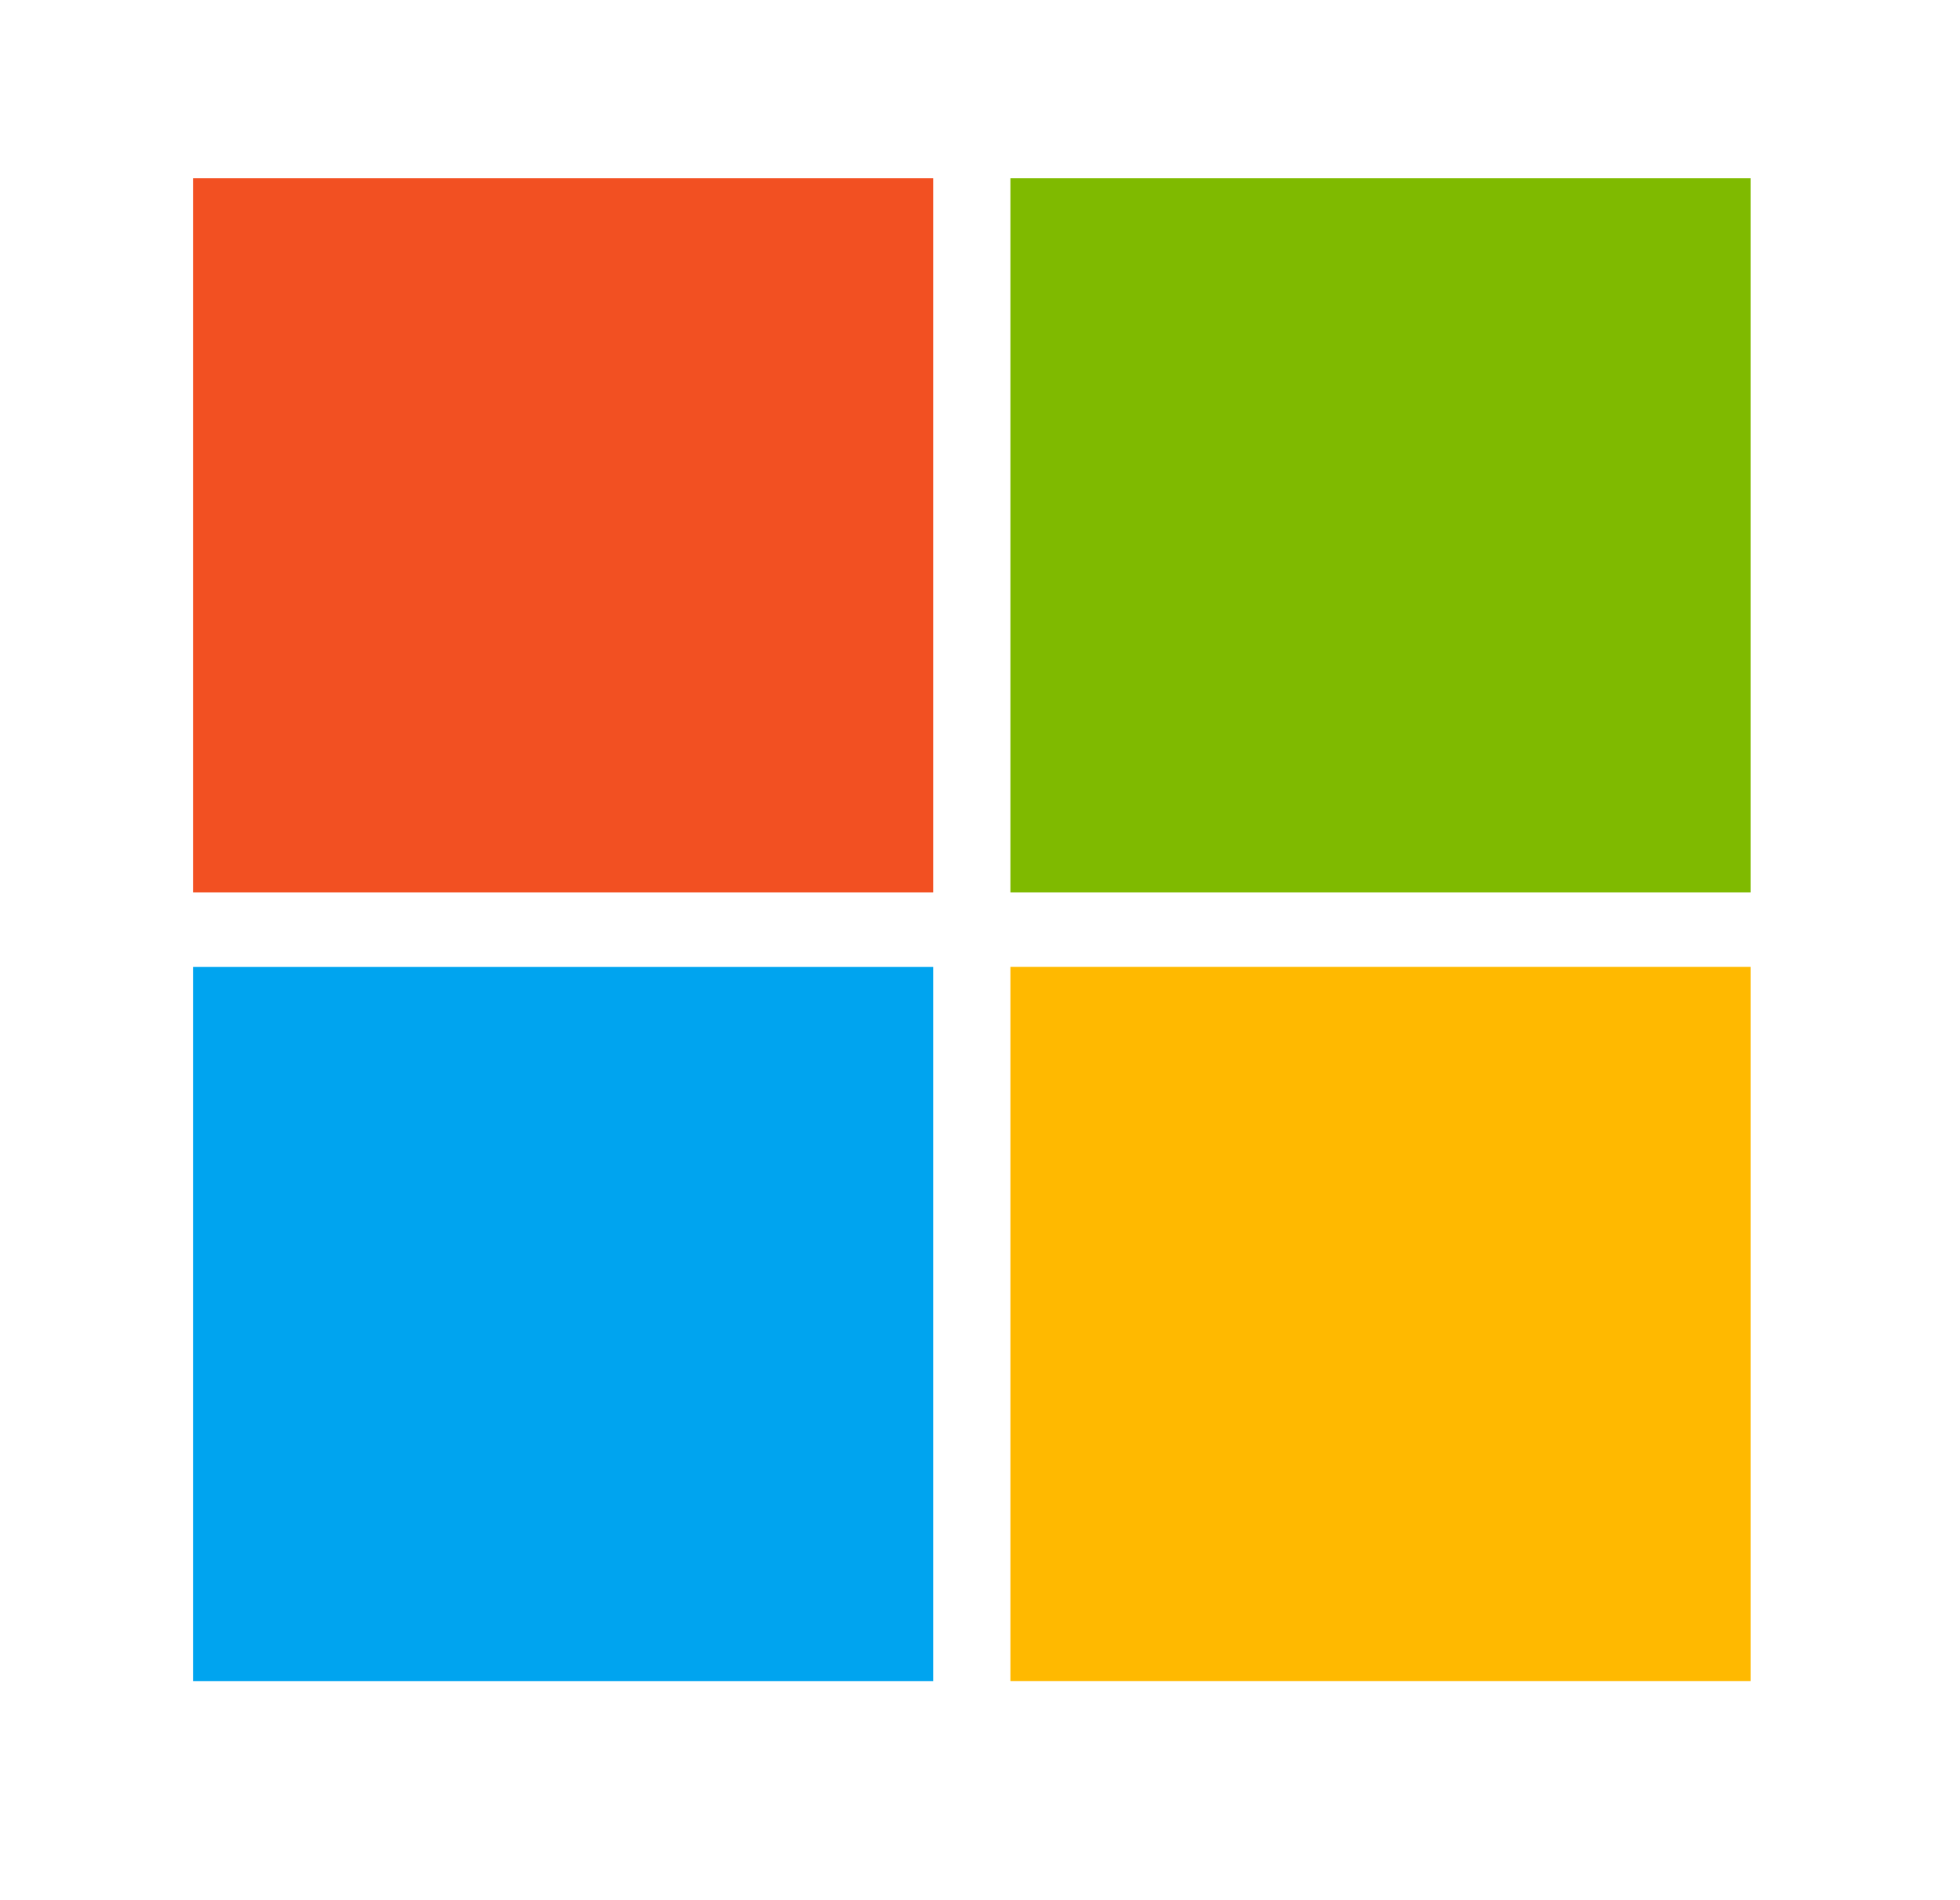
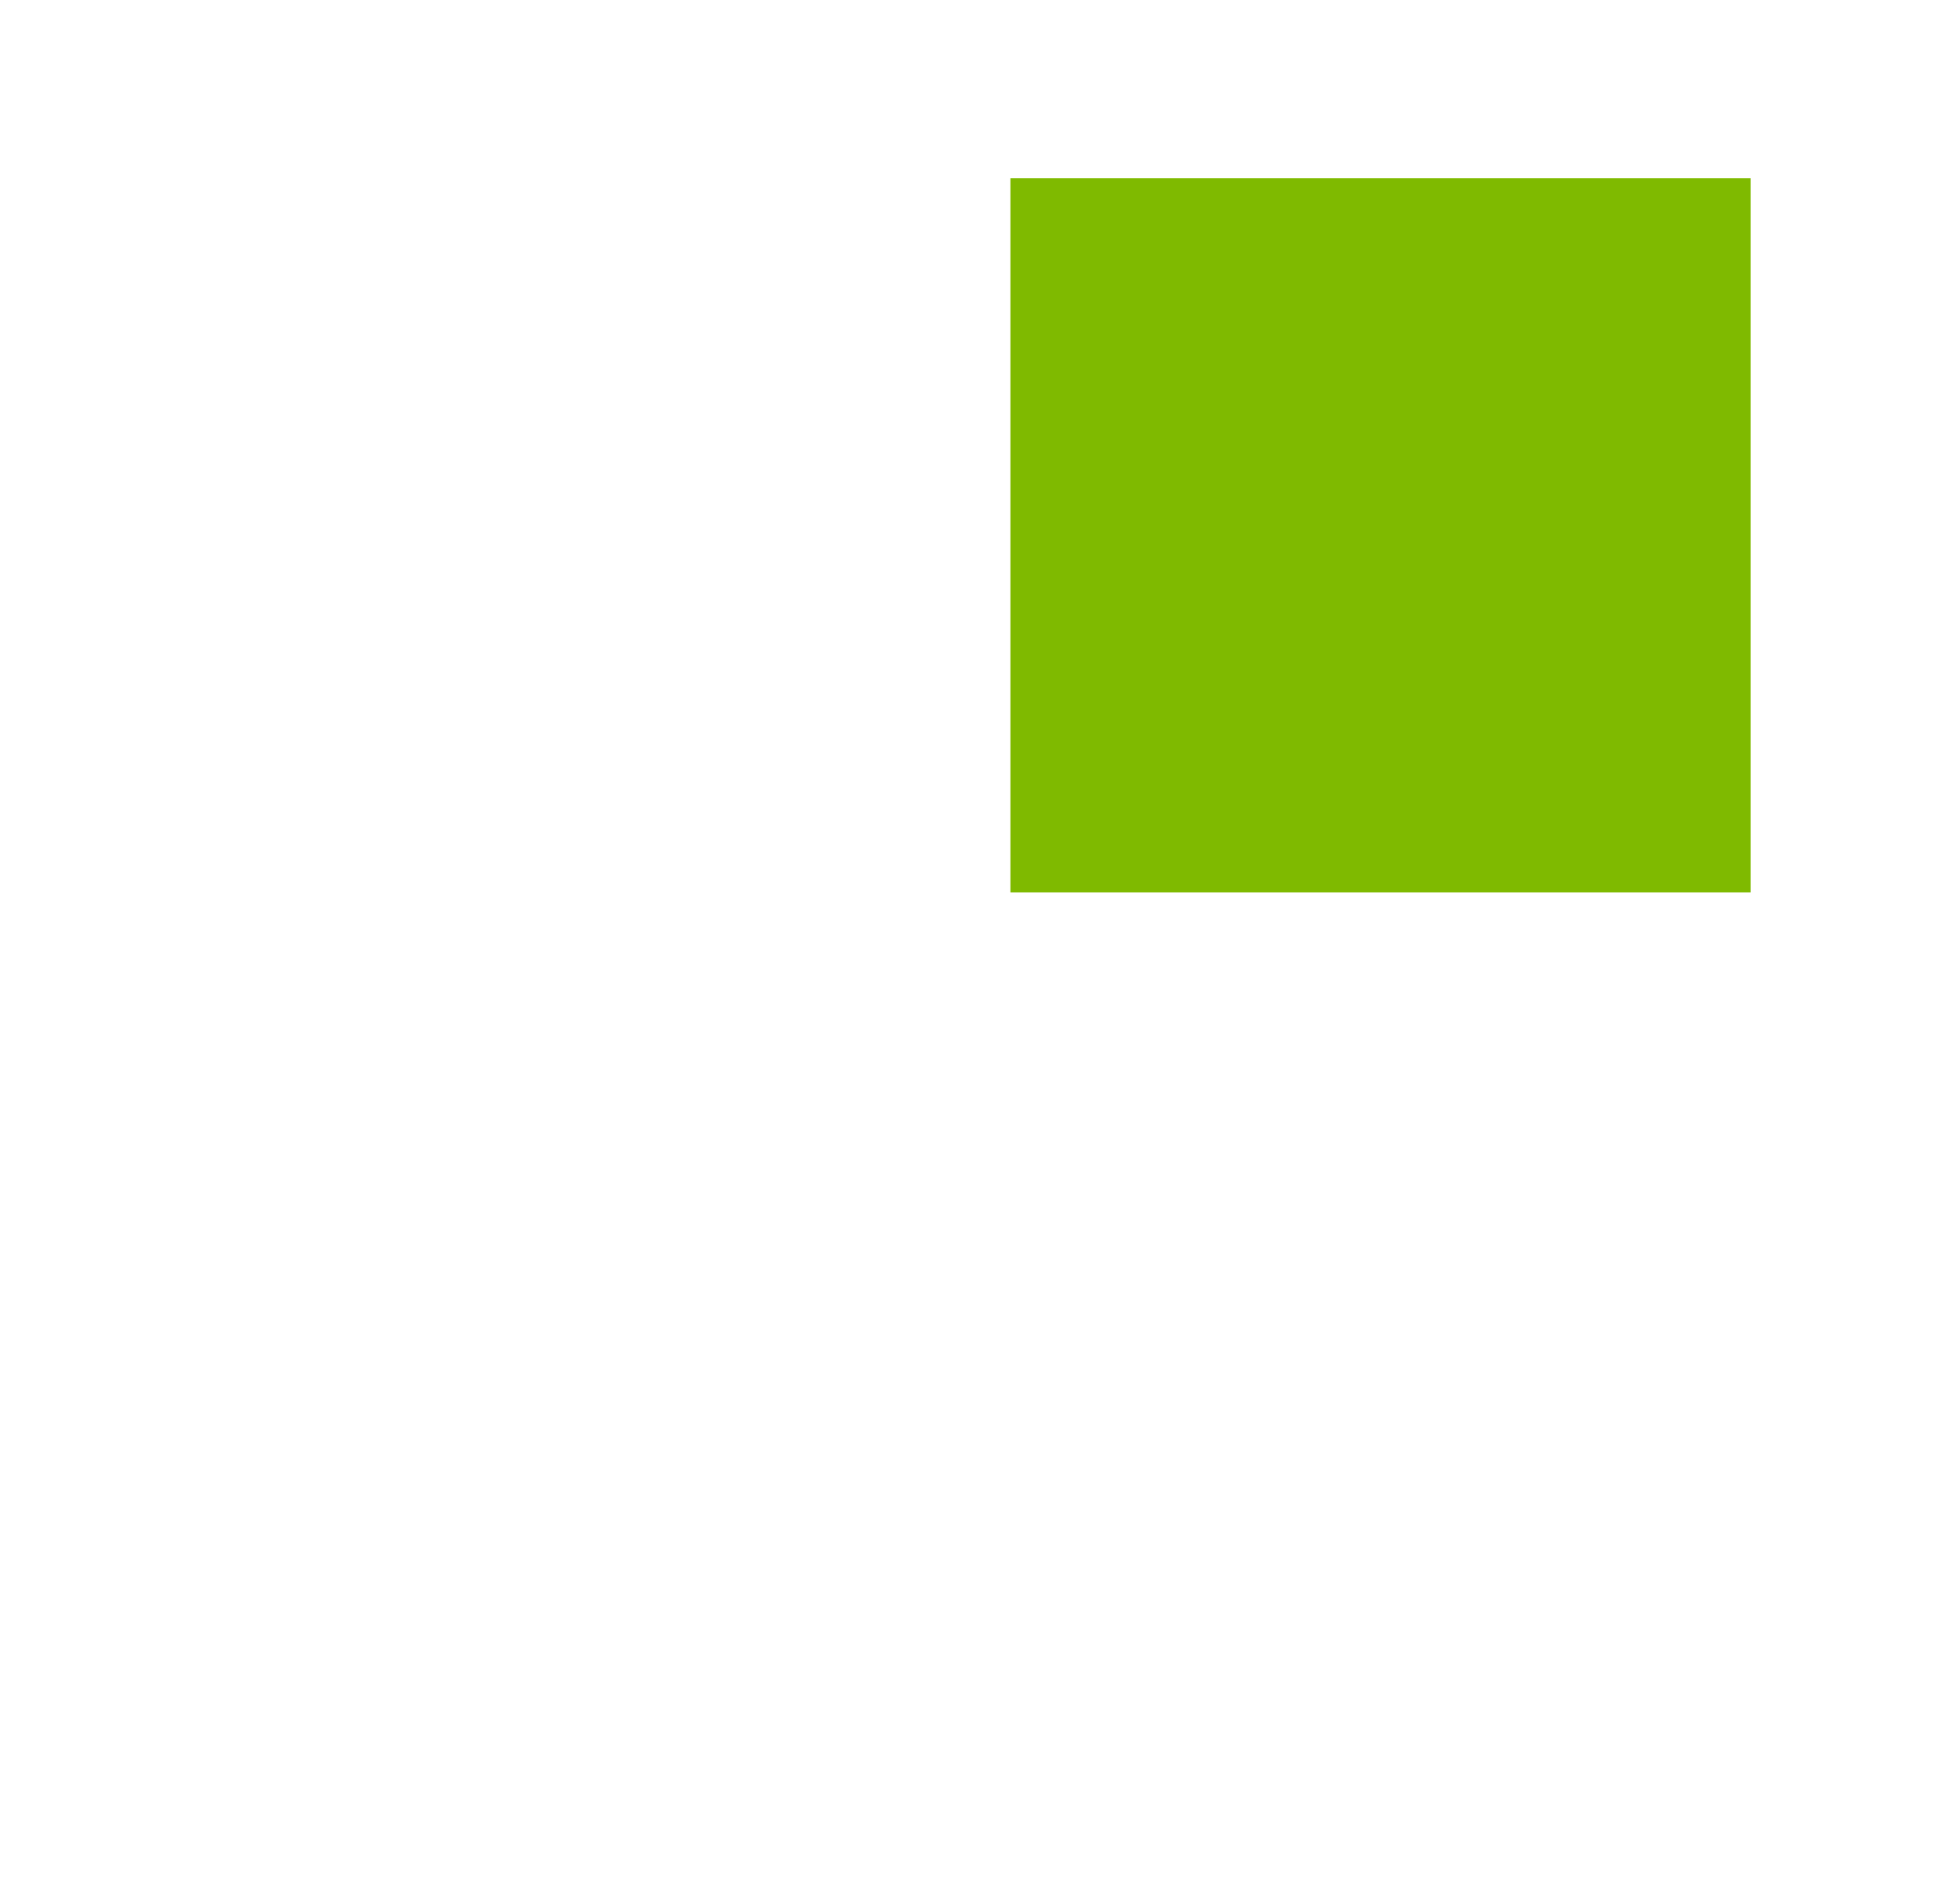
<svg xmlns="http://www.w3.org/2000/svg" width="33" height="32" viewBox="0 0 33 32" fill="none">
-   <path d="M3.25 3H15.712V15.028H3.25V3Z" fill="#F25022" />
  <path d="M17.012 3H29.474V15.028H17.012V3Z" fill="#7FBA00" />
-   <path d="M3.25 16.284H15.712V28.312H3.25V16.284Z" fill="#00A4EF" />
-   <path d="M17.012 16.283H29.474V28.311H17.012V16.283Z" fill="#FFB900" />
</svg>